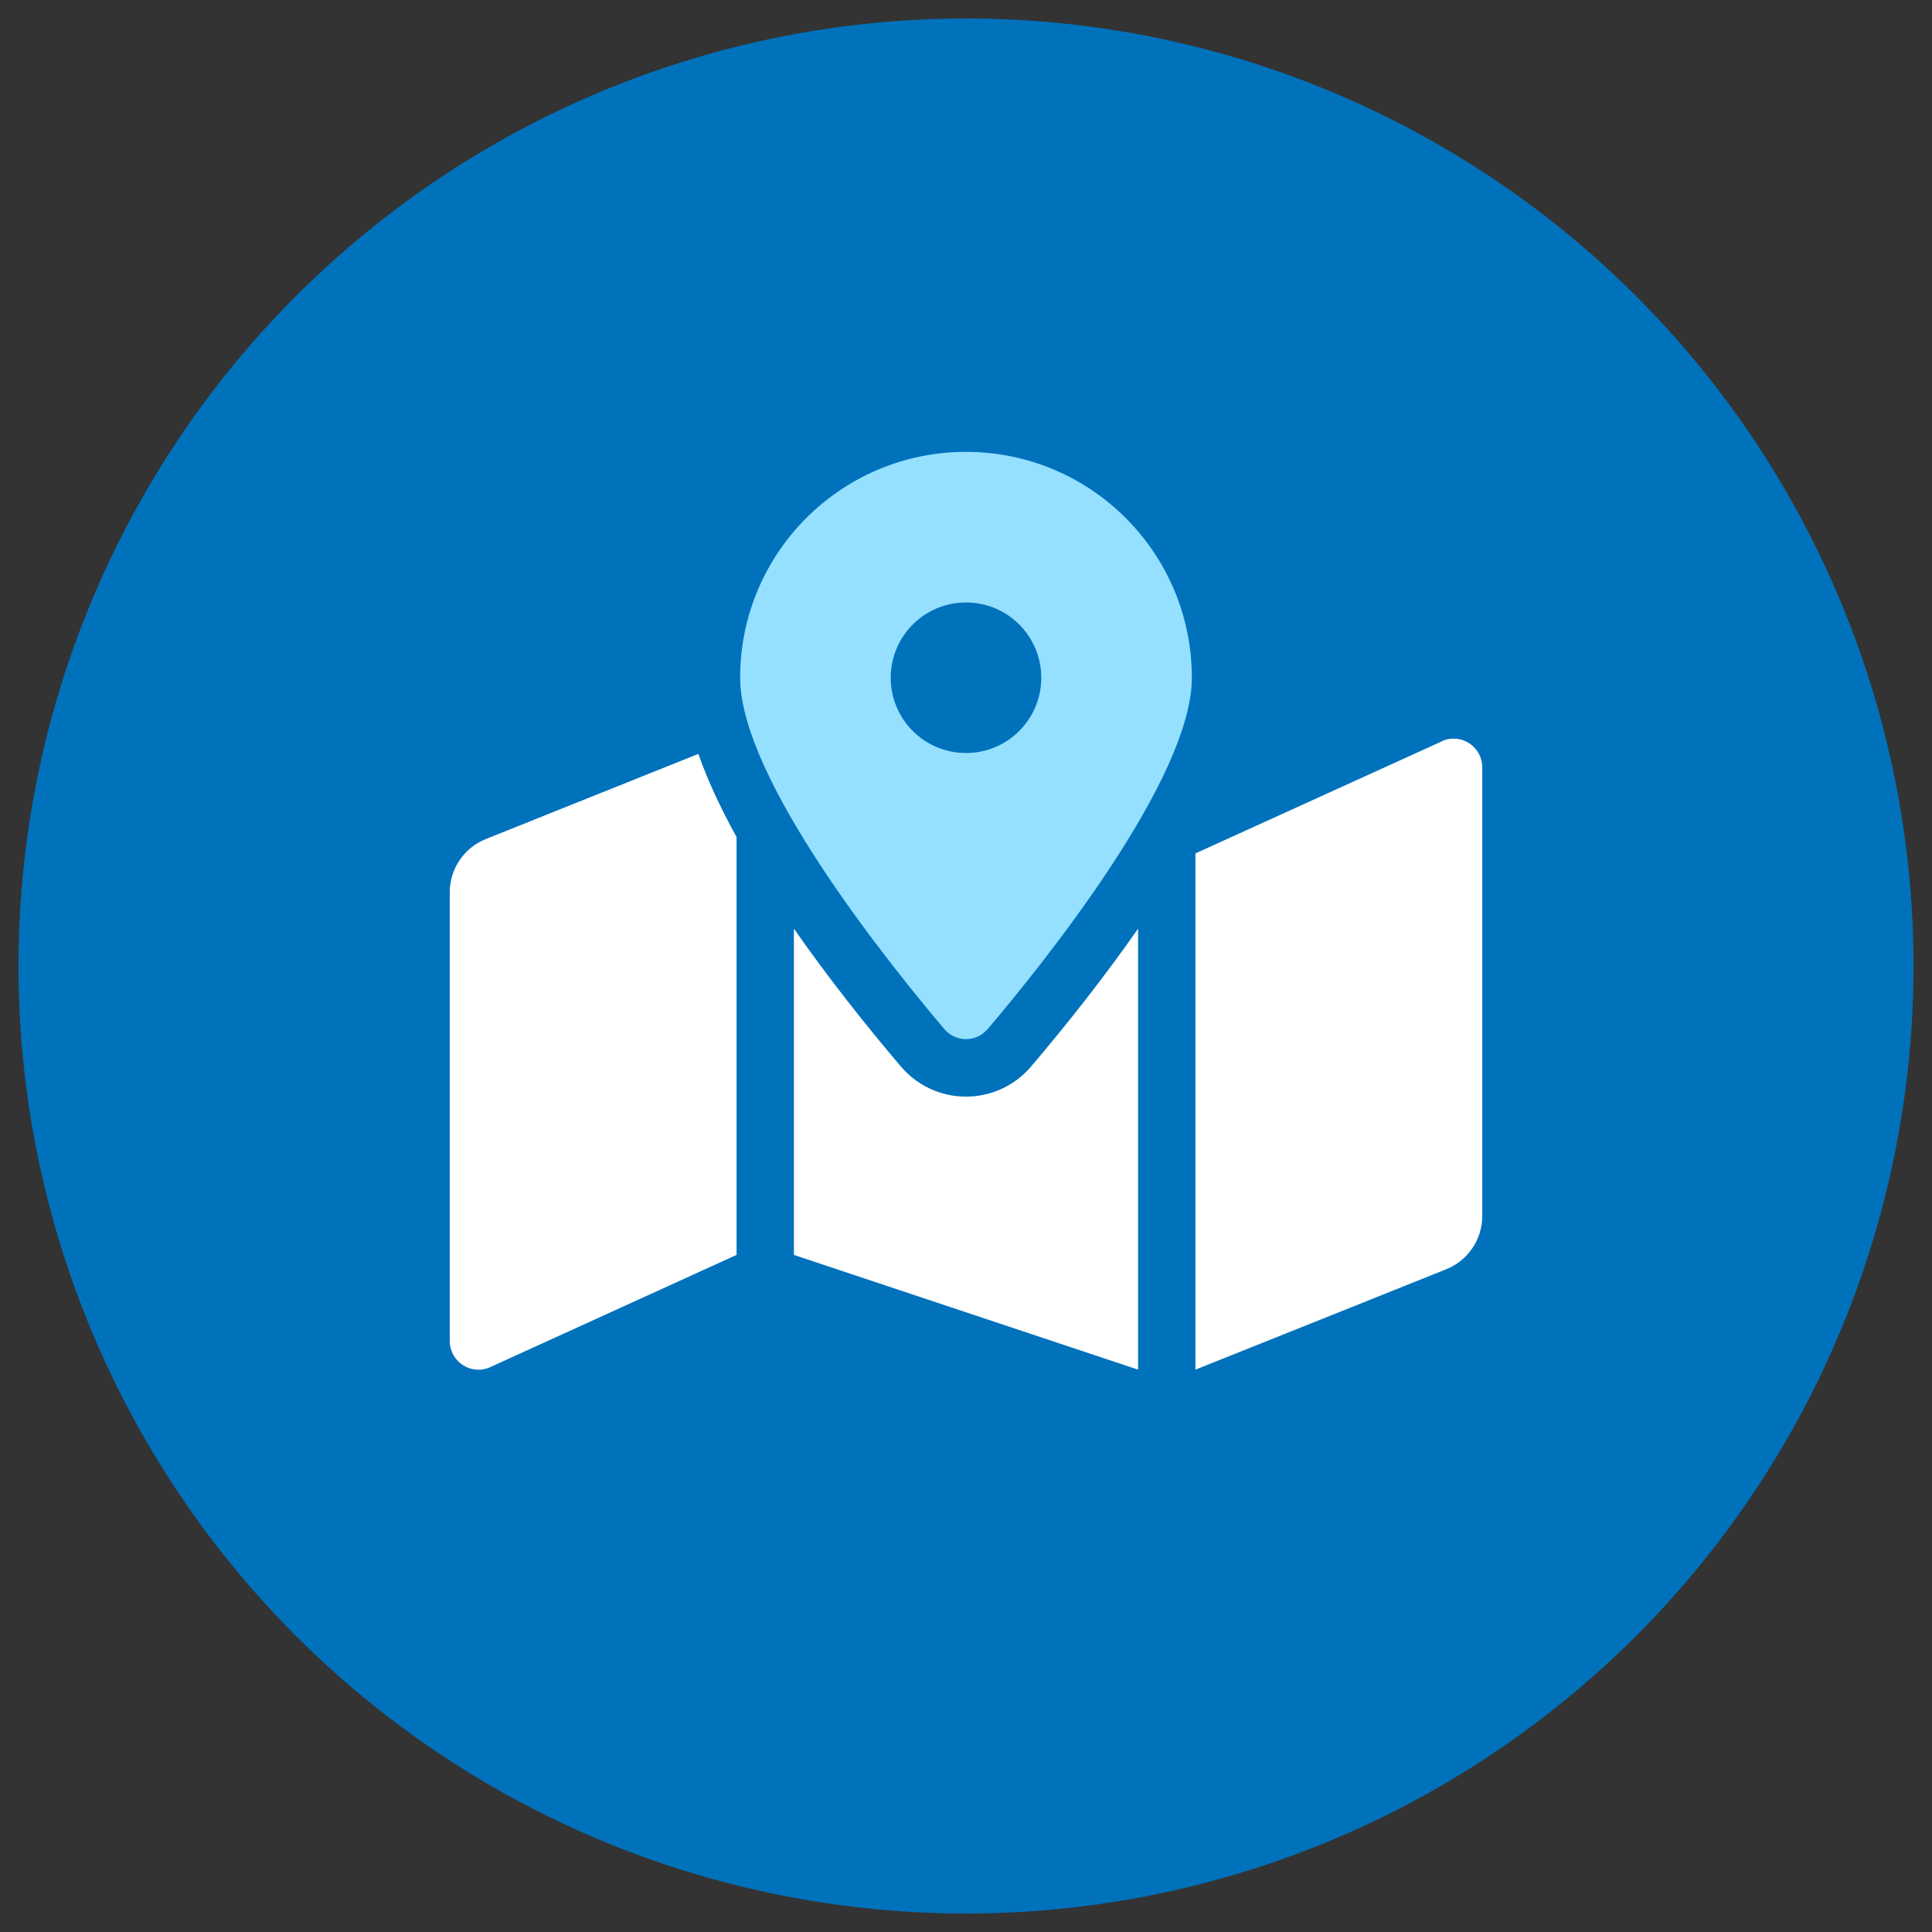
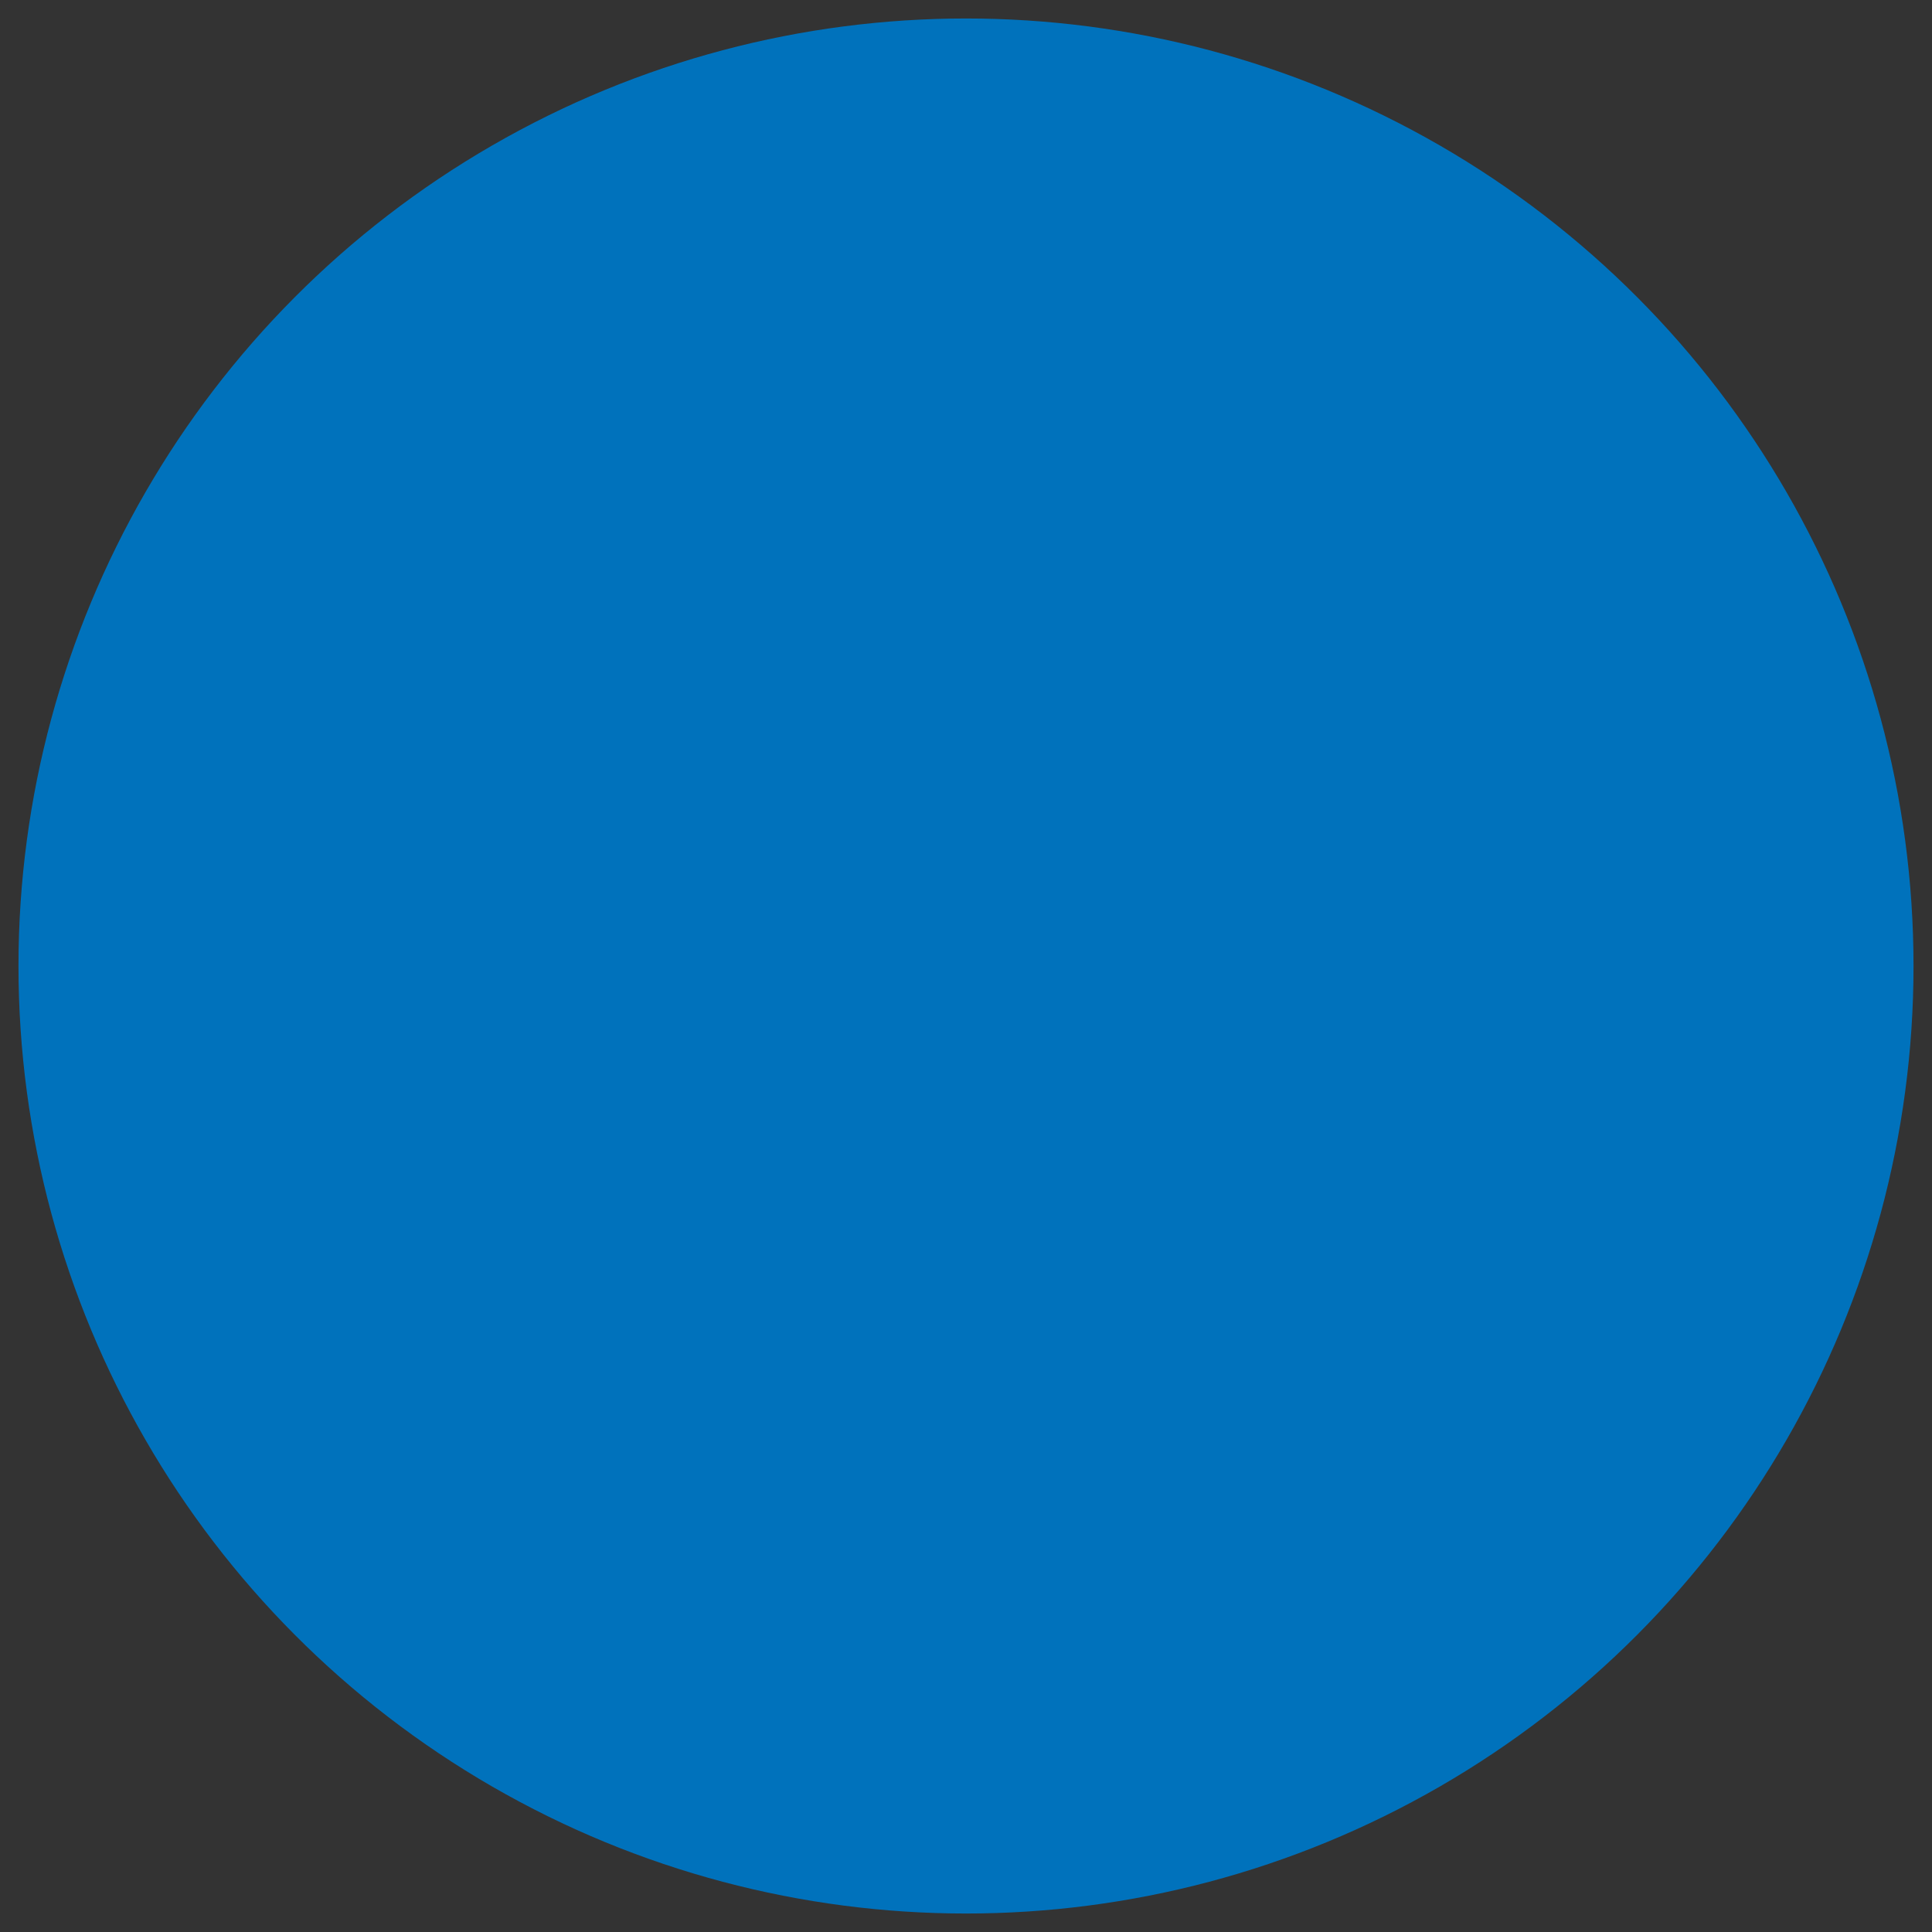
<svg xmlns="http://www.w3.org/2000/svg" version="1.1" viewBox="0 0 175 175">
  <rect x="0" y="0" width="175" height="175" fill="#333333" stroke="none" />
  <defs>
    <style>
      .st0 {
        fill: #fff;
      }

      .st1 {
        fill: #0072bc;
        stroke: #0072bc;
        stroke-miterlimit: 10;
        stroke-width: 6px;
      }

      .st2 {
        fill: #95e0ff;
      }
    </style>
  </defs>
  <g id="Layer_1">
    <circle class="st1" cx="87.5" cy="87.5" r="82.826" />
  </g>
  <g id="Layer_44">
    <g>
-       <path class="st2" d="M87.5,40.93c-11.301,0-20.458,9.157-20.458,20.458,0,9.141,13.379,25.783,18.493,31.823,1.039,1.218,2.89,1.218,3.929,0,5.131-6.04,18.493-22.682,18.493-31.823,0-11.301-9.157-20.458-20.458-20.458ZM87.5,68.208c-3.767,0-6.819-3.052-6.819-6.819s3.052-6.819,6.819-6.819,6.819,3.052,6.819,6.819-3.052,6.819-6.819,6.819Z" />
-       <path class="st0" d="M44.003,76.001c-1.971.79-3.263,2.699-3.264,4.822v40.64c0,1.835,1.851,3.101,3.556,2.419l22.422-10.213v-37.847c-1.429-2.598-2.614-5.114-3.458-7.534l-19.256,7.712Z" />
-       <path class="st0" d="M87.5,99.333c-2.289,0-4.449-1.007-5.926-2.76-3.199-3.767-6.592-8.053-9.661-12.453v29.55l31.174,10.391v-39.942c-3.069,4.4-6.462,8.686-9.661,12.453-1.478,1.754-3.637,2.76-5.926,2.76Z" />
-       <path class="st0" d="M130.705,67.104l-22.422,10.196v46.761l22.715-9.092c1.971-.79,3.263-2.699,3.264-4.822v-40.64c0-1.835-1.851-3.101-3.556-2.419v.016Z" />
-     </g>
+       </g>
  </g>
</svg>